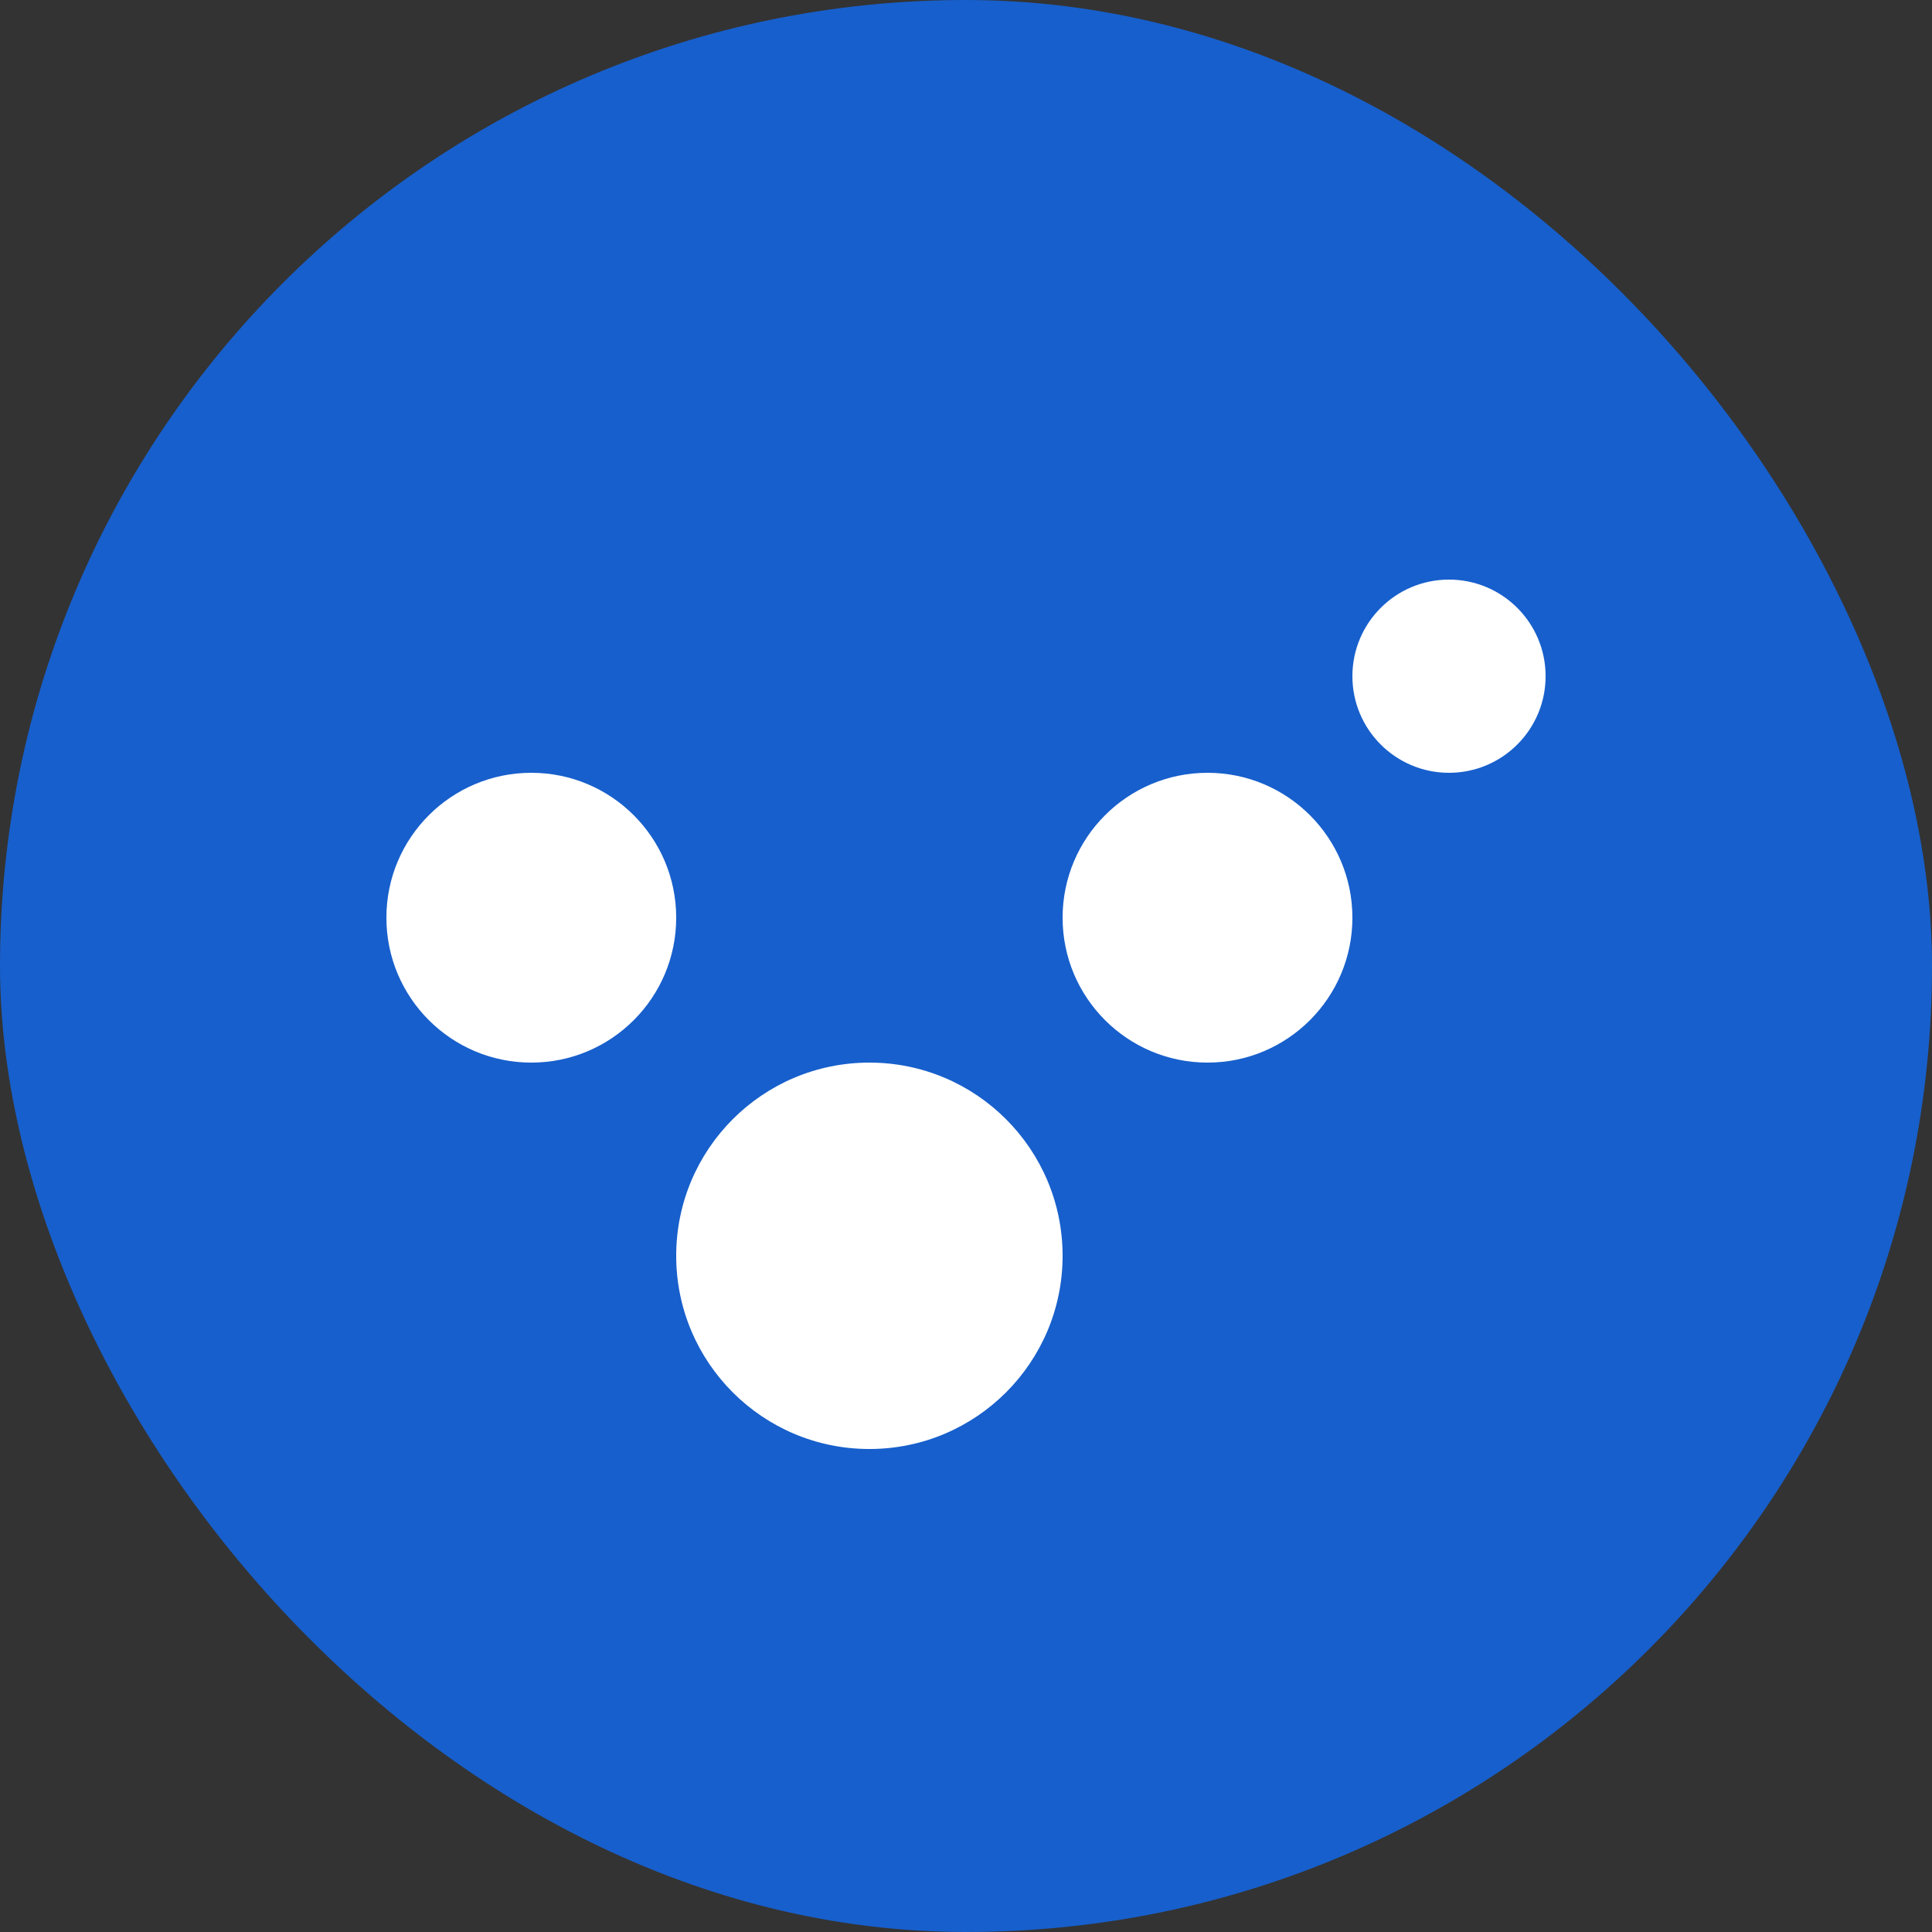
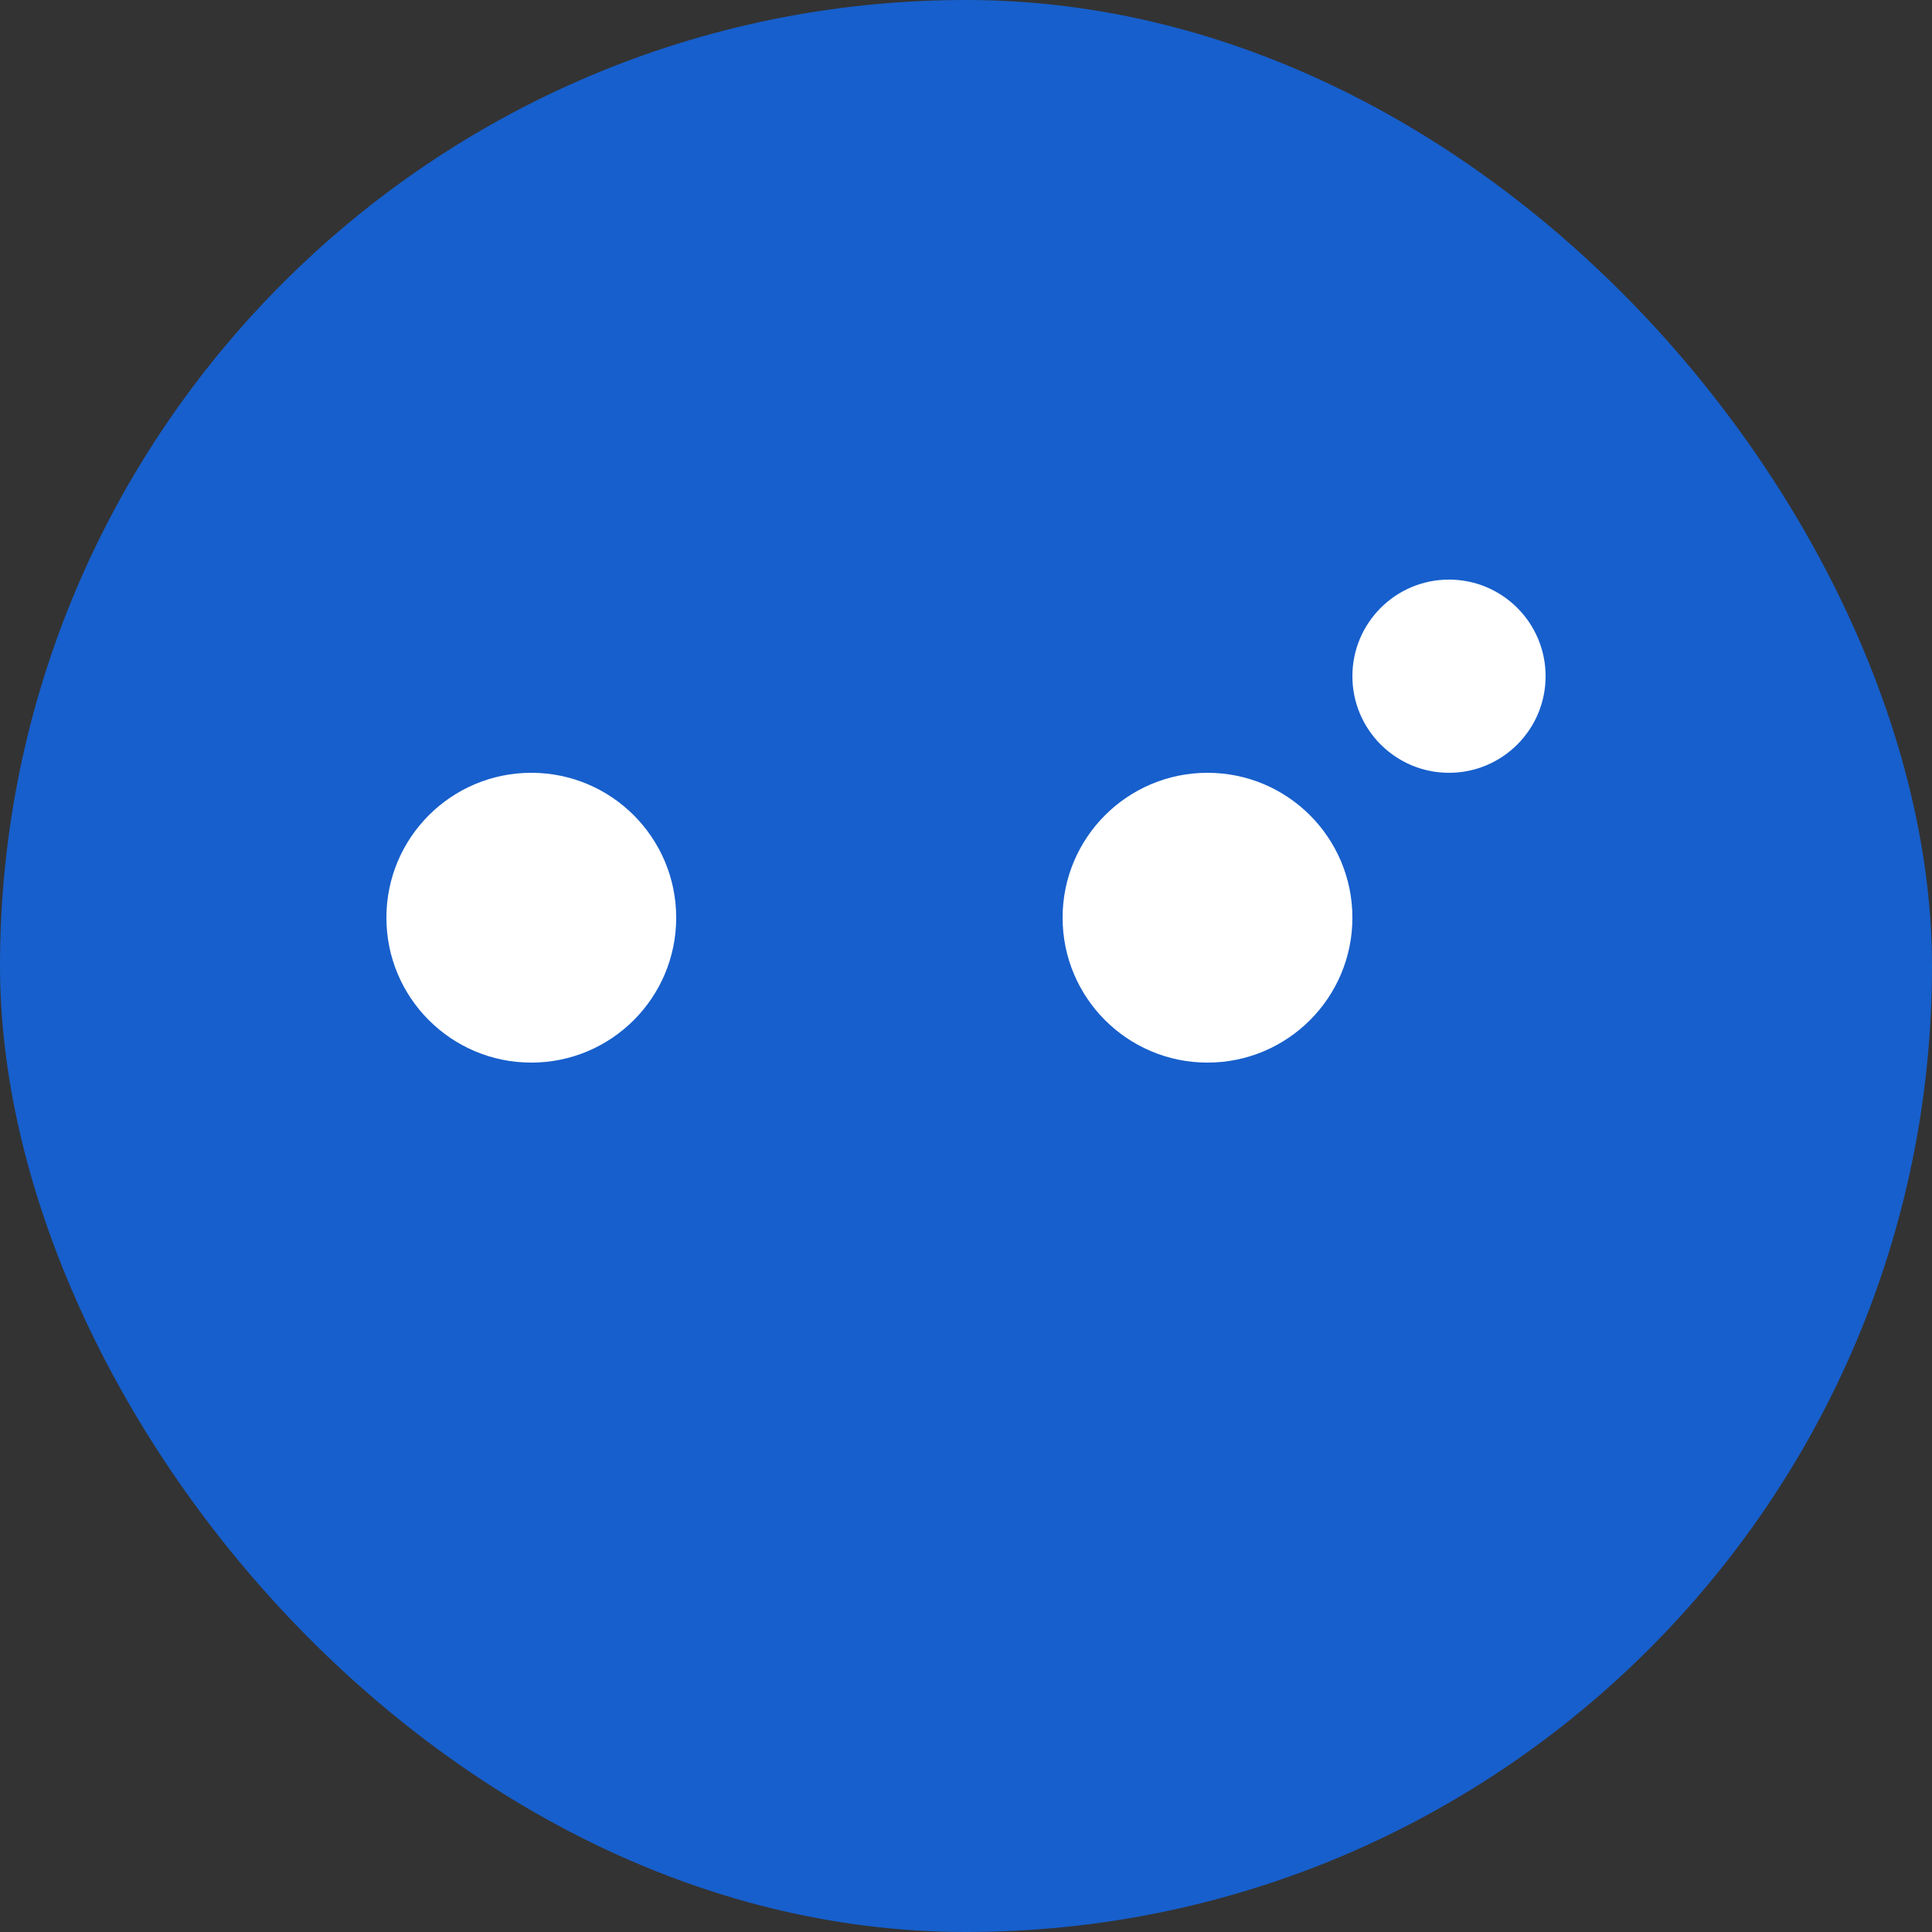
<svg xmlns="http://www.w3.org/2000/svg" width="20" height="20" viewBox="0 0 20 20" fill="none">
  <rect x="0" y="0" width="20" height="20" fill="#333333" stroke="none" />
  <rect width="20" height="20" rx="10" fill="#175FCC" />
  <circle cx="15" cy="7" r="1" fill="white" />
  <circle cx="5.5" cy="9.5" r="1.5" fill="white" />
  <circle cx="12.5" cy="9.5" r="1.5" fill="white" />
-   <circle cx="9" cy="13" r="2" fill="white" />
</svg>